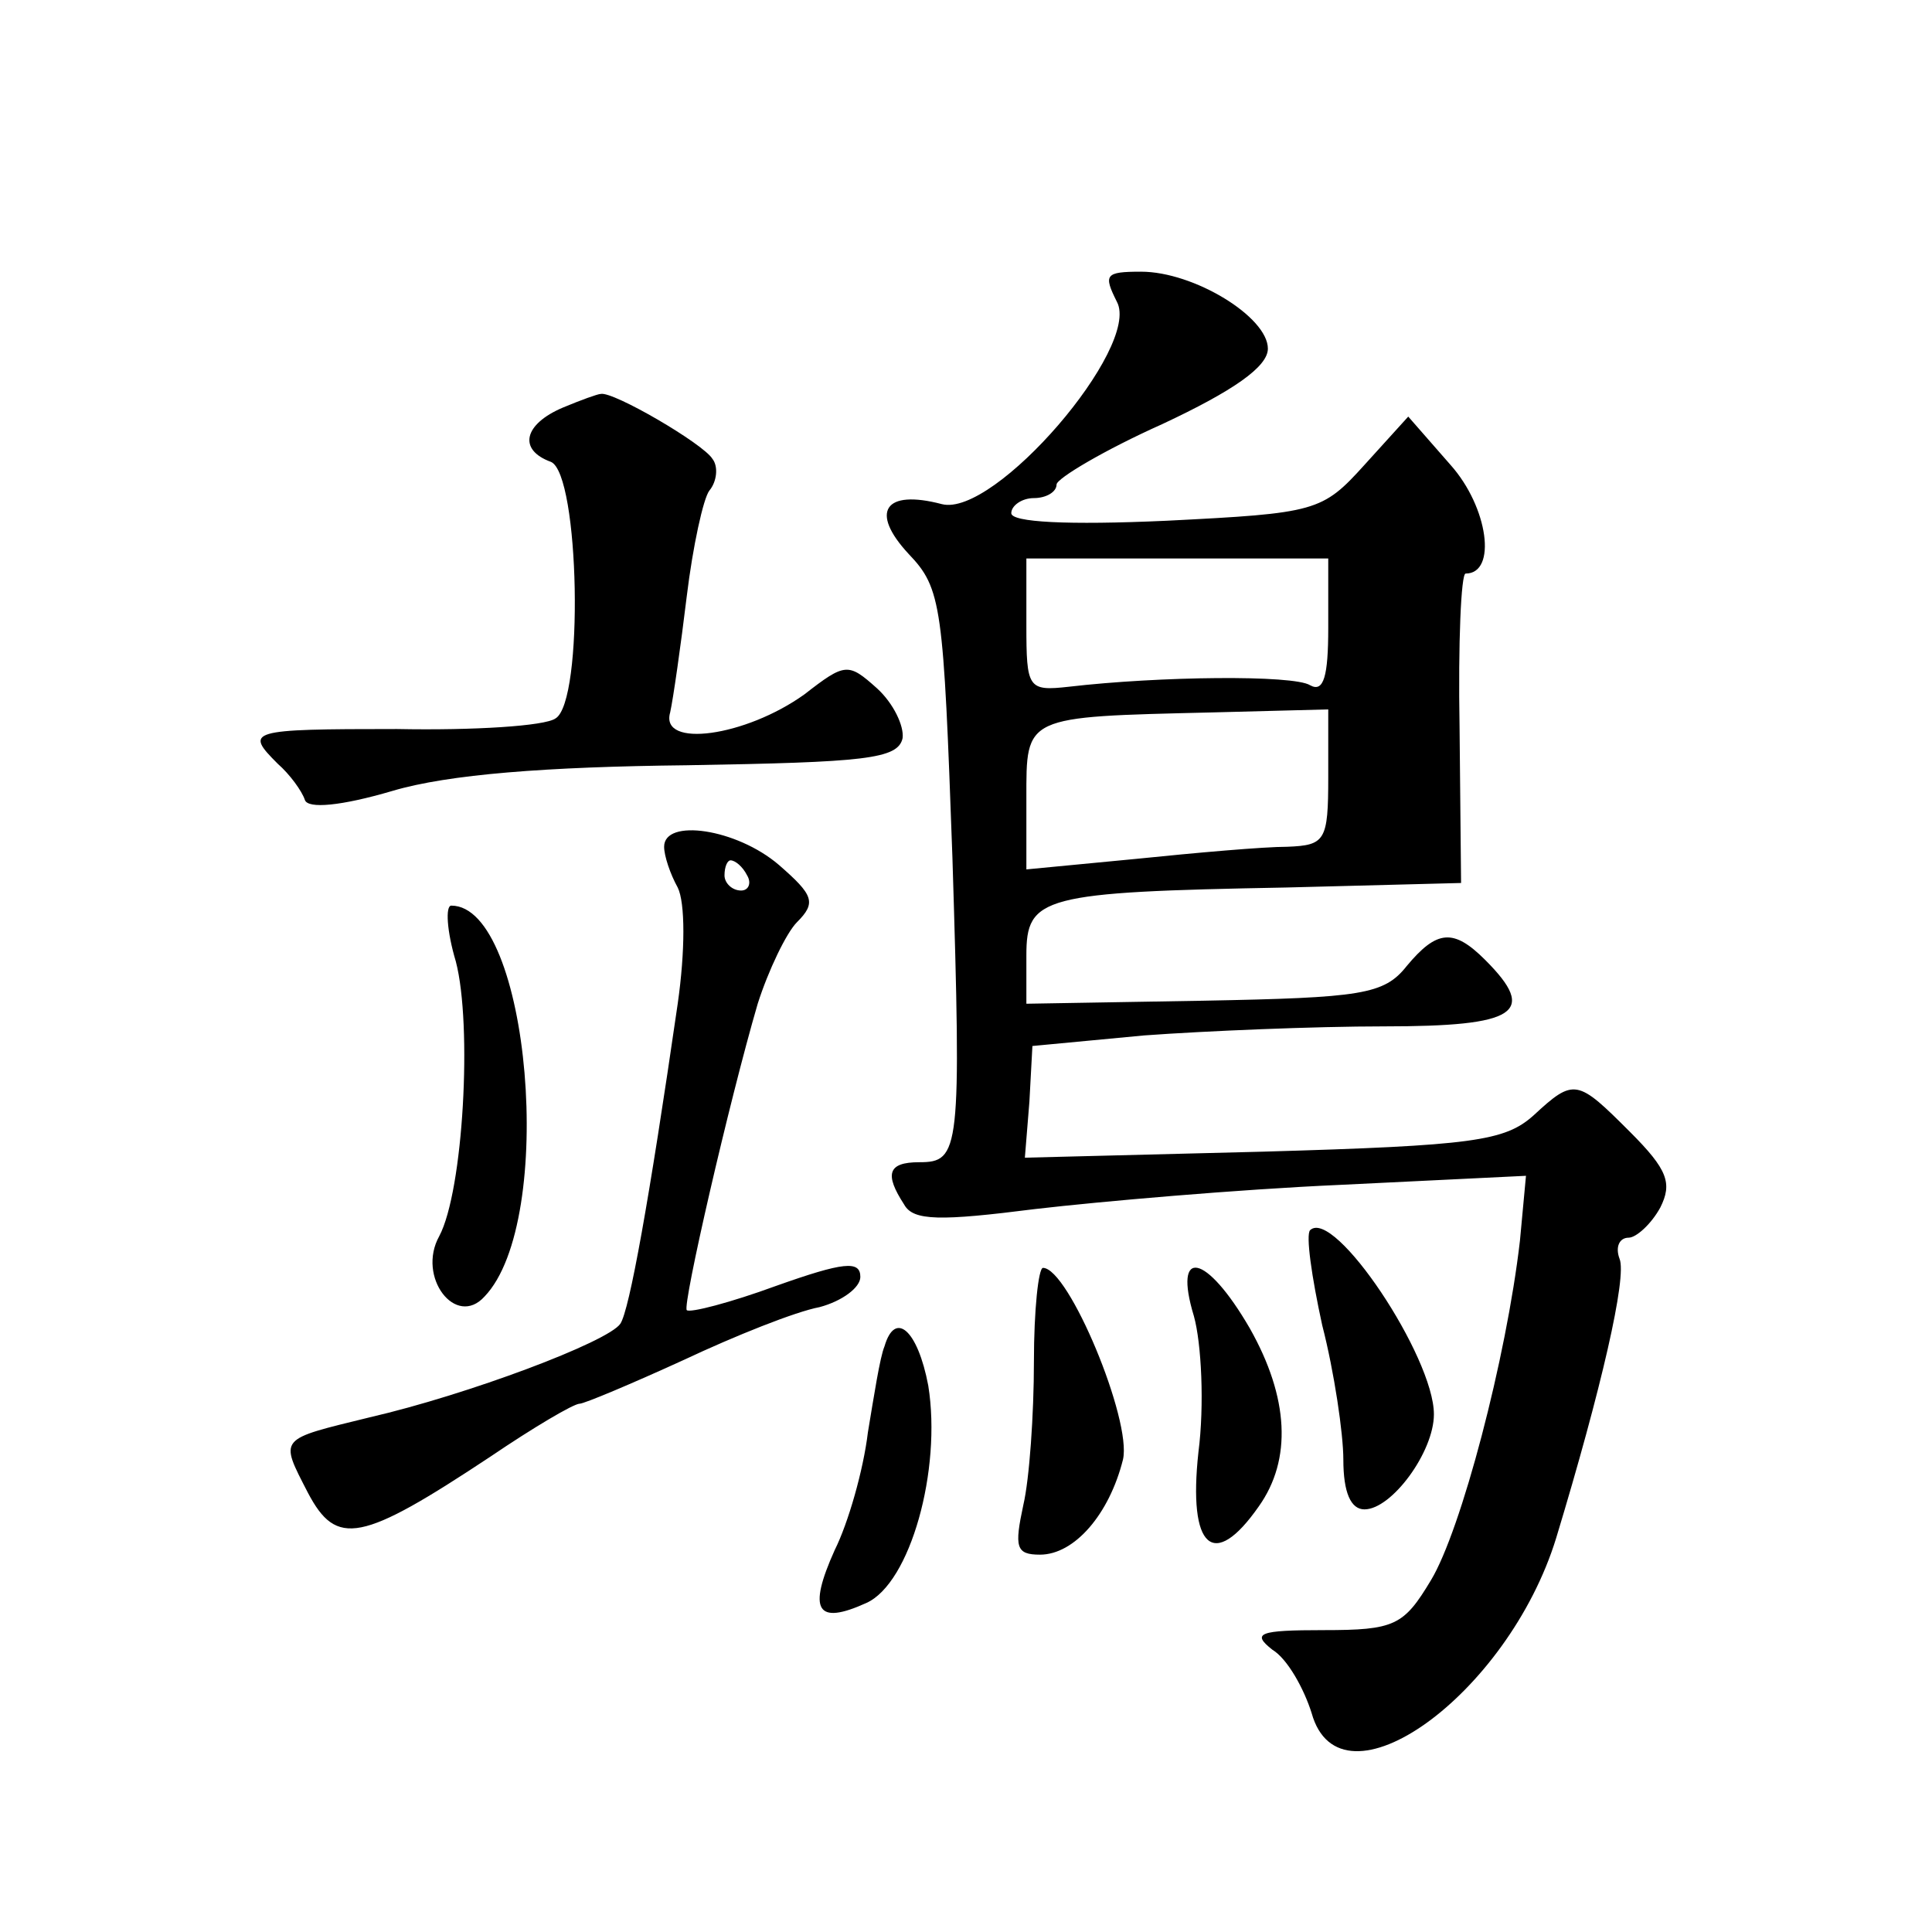
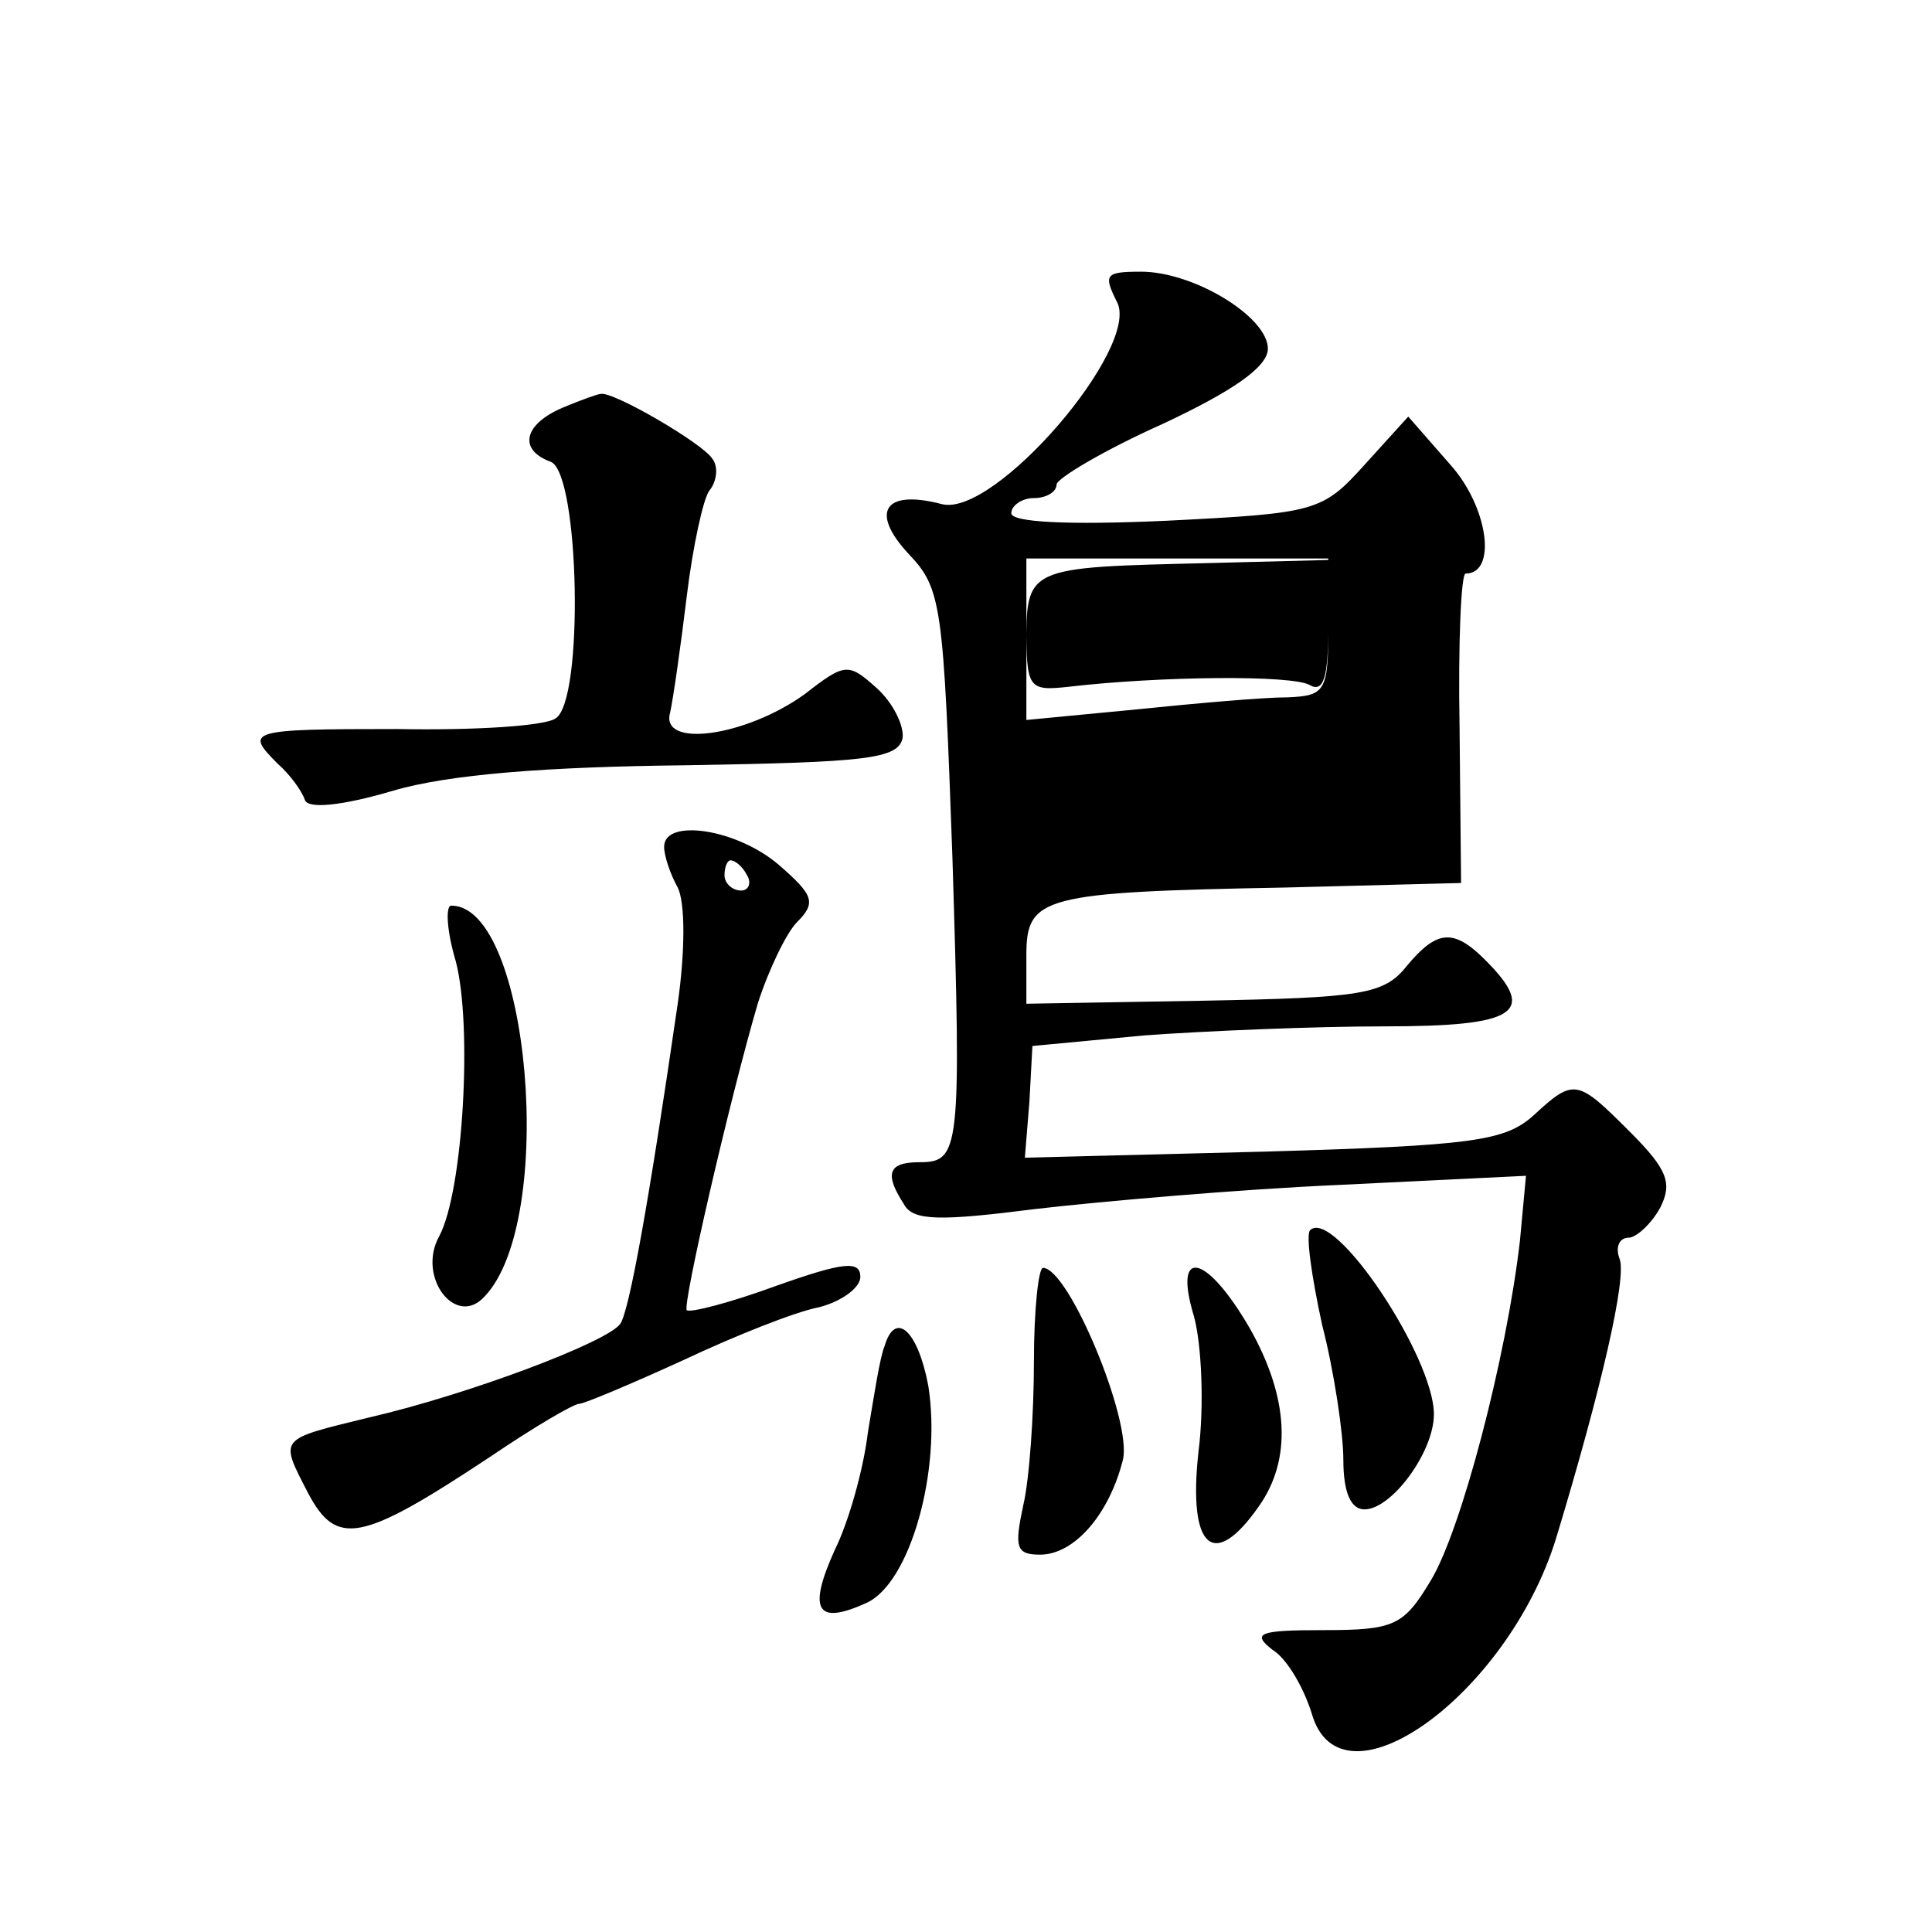
<svg xmlns="http://www.w3.org/2000/svg" version="1.0" width="128pt" height="128pt" viewBox="0 0 128 128" preserveAspectRatio="xMidYMid meet">
  <g transform="translate(0,128) scale(0.1,-0.1)" fill="#0" stroke="none">
-     <path d="M740 1080 c16 -30 -81 -143 -116 -134 -38 10 -48 -5 -22 -33 22 -23 23 -34 29 -201 6 -195 5 -202 -22 -202 -21 0 -23 -8 -10 -28 6 -11 24 -11 87 -3 43 5 134 13 202 16 l123 6 -4 -43 c-9 -78 -39 -192 -59 -225 -18 -30 -24 -33 -71 -33 -43 0 -48 -2 -34 -13 10 -6 21 -26 26 -42 19 -68 130 12 162 116 30 99 47 173 42 185 -3 8 0 14 6 14 5 0 15 9 21 20 8 16 5 25 -20 50 -35 35 -37 36 -64 11 -19 -17 -40 -20 -179 -24 l-158 -4 3 37 2 37 74 7 c41 3 113 6 159 6 88 0 102 9 67 44 -21 21 -32 20 -52 -4 -15 -19 -30 -21 -135 -23 l-117 -2 0 32 c0 39 10 42 172 45 l116 3 -1 103 c-1 56 1 102 4 102 21 0 15 44 -10 72 l-28 32 -29 -32 c-28 -31 -32 -32 -131 -37 -66 -3 -103 -1 -103 5 0 5 7 10 15 10 8 0 15 4 15 9 0 4 32 23 70 40 47 22 70 38 70 50 0 21 -49 51 -84 51 -24 0 -25 -2 -16 -20z m140 -216 c0 -32 -3 -43 -12 -38 -11 7 -100 6 -160 -1 -27 -3 -28 -1 -28 41 l0 44 100 0 100 0 0 -46z m0 -99 c0 -42 -2 -45 -27 -46 -16 0 -61 -4 -100 -8 l-73 -7 0 47 c0 55 -2 54 123 57 l77 2 0 -45z M373 1010 c-26 -11 -30 -28 -8 -36 19 -8 22 -159 3 -170 -7 -5 -54 -8 -105 -7 -99 0 -101 -1 -79 -23 8 -7 16 -18 18 -24 2 -6 24 -4 58 6 37 11 102 16 195 17 118 2 140 4 143 18 1 8 -6 23 -17 33 -19 17 -21 17 -48 -4 -39 -28 -96 -36 -89 -12 2 9 7 44 11 77 4 33 11 65 15 70 5 6 6 16 2 21 -6 10 -66 45 -74 43 -2 0 -13 -4 -25 -9z M440 719 c0 -6 4 -18 9 -27 5 -10 5 -42 0 -77 -19 -131 -32 -203 -38 -212 -8 -12 -101 -47 -166 -62 -61 -15 -60 -13 -41 -50 19 -36 35 -33 121 24 28 19 55 35 59 35 3 0 34 13 69 29 34 16 74 32 90 35 15 4 27 13 27 20 0 11 -11 10 -56 -6 -30 -11 -57 -18 -59 -16 -3 3 28 138 47 203 7 22 19 47 26 54 13 13 11 18 -12 38 -28 24 -76 31 -76 12z m55 -19 c3 -5 1 -10 -4 -10 -6 0 -11 5 -11 10 0 6 2 10 4 10 3 0 8 -4 11 -10z M302 643 c11 -42 5 -152 -11 -182 -15 -27 11 -61 30 -40 48 50 30 259 -22 259 -4 0 -3 -17 3 -37z M868 465 c-3 -3 1 -31 8 -63 8 -31 14 -72 14 -89 0 -22 5 -33 14 -33 18 0 46 38 46 63 0 38 -66 137 -82 122z M685 378 c0 -35 -3 -78 -7 -95 -6 -28 -5 -33 11 -33 23 0 46 27 55 63 6 26 -36 127 -53 127 -3 0 -6 -28 -6 -62z M791 408 c5 -18 7 -59 3 -90 -7 -64 10 -79 40 -36 22 31 20 72 -6 118 -29 50 -51 54 -37 8z M586 388 c-3 -7 -7 -33 -11 -57 -3 -25 -13 -60 -22 -78 -18 -40 -12 -50 21 -35 29 13 50 88 41 144 -7 37 -22 50 -29 26z" />
+     <path d="M740 1080 c16 -30 -81 -143 -116 -134 -38 10 -48 -5 -22 -33 22 -23 23 -34 29 -201 6 -195 5 -202 -22 -202 -21 0 -23 -8 -10 -28 6 -11 24 -11 87 -3 43 5 134 13 202 16 l123 6 -4 -43 c-9 -78 -39 -192 -59 -225 -18 -30 -24 -33 -71 -33 -43 0 -48 -2 -34 -13 10 -6 21 -26 26 -42 19 -68 130 12 162 116 30 99 47 173 42 185 -3 8 0 14 6 14 5 0 15 9 21 20 8 16 5 25 -20 50 -35 35 -37 36 -64 11 -19 -17 -40 -20 -179 -24 l-158 -4 3 37 2 37 74 7 c41 3 113 6 159 6 88 0 102 9 67 44 -21 21 -32 20 -52 -4 -15 -19 -30 -21 -135 -23 l-117 -2 0 32 c0 39 10 42 172 45 l116 3 -1 103 c-1 56 1 102 4 102 21 0 15 44 -10 72 l-28 32 -29 -32 c-28 -31 -32 -32 -131 -37 -66 -3 -103 -1 -103 5 0 5 7 10 15 10 8 0 15 4 15 9 0 4 32 23 70 40 47 22 70 38 70 50 0 21 -49 51 -84 51 -24 0 -25 -2 -16 -20z m140 -216 c0 -32 -3 -43 -12 -38 -11 7 -100 6 -160 -1 -27 -3 -28 -1 -28 41 l0 44 100 0 100 0 0 -46z c0 -42 -2 -45 -27 -46 -16 0 -61 -4 -100 -8 l-73 -7 0 47 c0 55 -2 54 123 57 l77 2 0 -45z M373 1010 c-26 -11 -30 -28 -8 -36 19 -8 22 -159 3 -170 -7 -5 -54 -8 -105 -7 -99 0 -101 -1 -79 -23 8 -7 16 -18 18 -24 2 -6 24 -4 58 6 37 11 102 16 195 17 118 2 140 4 143 18 1 8 -6 23 -17 33 -19 17 -21 17 -48 -4 -39 -28 -96 -36 -89 -12 2 9 7 44 11 77 4 33 11 65 15 70 5 6 6 16 2 21 -6 10 -66 45 -74 43 -2 0 -13 -4 -25 -9z M440 719 c0 -6 4 -18 9 -27 5 -10 5 -42 0 -77 -19 -131 -32 -203 -38 -212 -8 -12 -101 -47 -166 -62 -61 -15 -60 -13 -41 -50 19 -36 35 -33 121 24 28 19 55 35 59 35 3 0 34 13 69 29 34 16 74 32 90 35 15 4 27 13 27 20 0 11 -11 10 -56 -6 -30 -11 -57 -18 -59 -16 -3 3 28 138 47 203 7 22 19 47 26 54 13 13 11 18 -12 38 -28 24 -76 31 -76 12z m55 -19 c3 -5 1 -10 -4 -10 -6 0 -11 5 -11 10 0 6 2 10 4 10 3 0 8 -4 11 -10z M302 643 c11 -42 5 -152 -11 -182 -15 -27 11 -61 30 -40 48 50 30 259 -22 259 -4 0 -3 -17 3 -37z M868 465 c-3 -3 1 -31 8 -63 8 -31 14 -72 14 -89 0 -22 5 -33 14 -33 18 0 46 38 46 63 0 38 -66 137 -82 122z M685 378 c0 -35 -3 -78 -7 -95 -6 -28 -5 -33 11 -33 23 0 46 27 55 63 6 26 -36 127 -53 127 -3 0 -6 -28 -6 -62z M791 408 c5 -18 7 -59 3 -90 -7 -64 10 -79 40 -36 22 31 20 72 -6 118 -29 50 -51 54 -37 8z M586 388 c-3 -7 -7 -33 -11 -57 -3 -25 -13 -60 -22 -78 -18 -40 -12 -50 21 -35 29 13 50 88 41 144 -7 37 -22 50 -29 26z" />
  </g>
</svg>